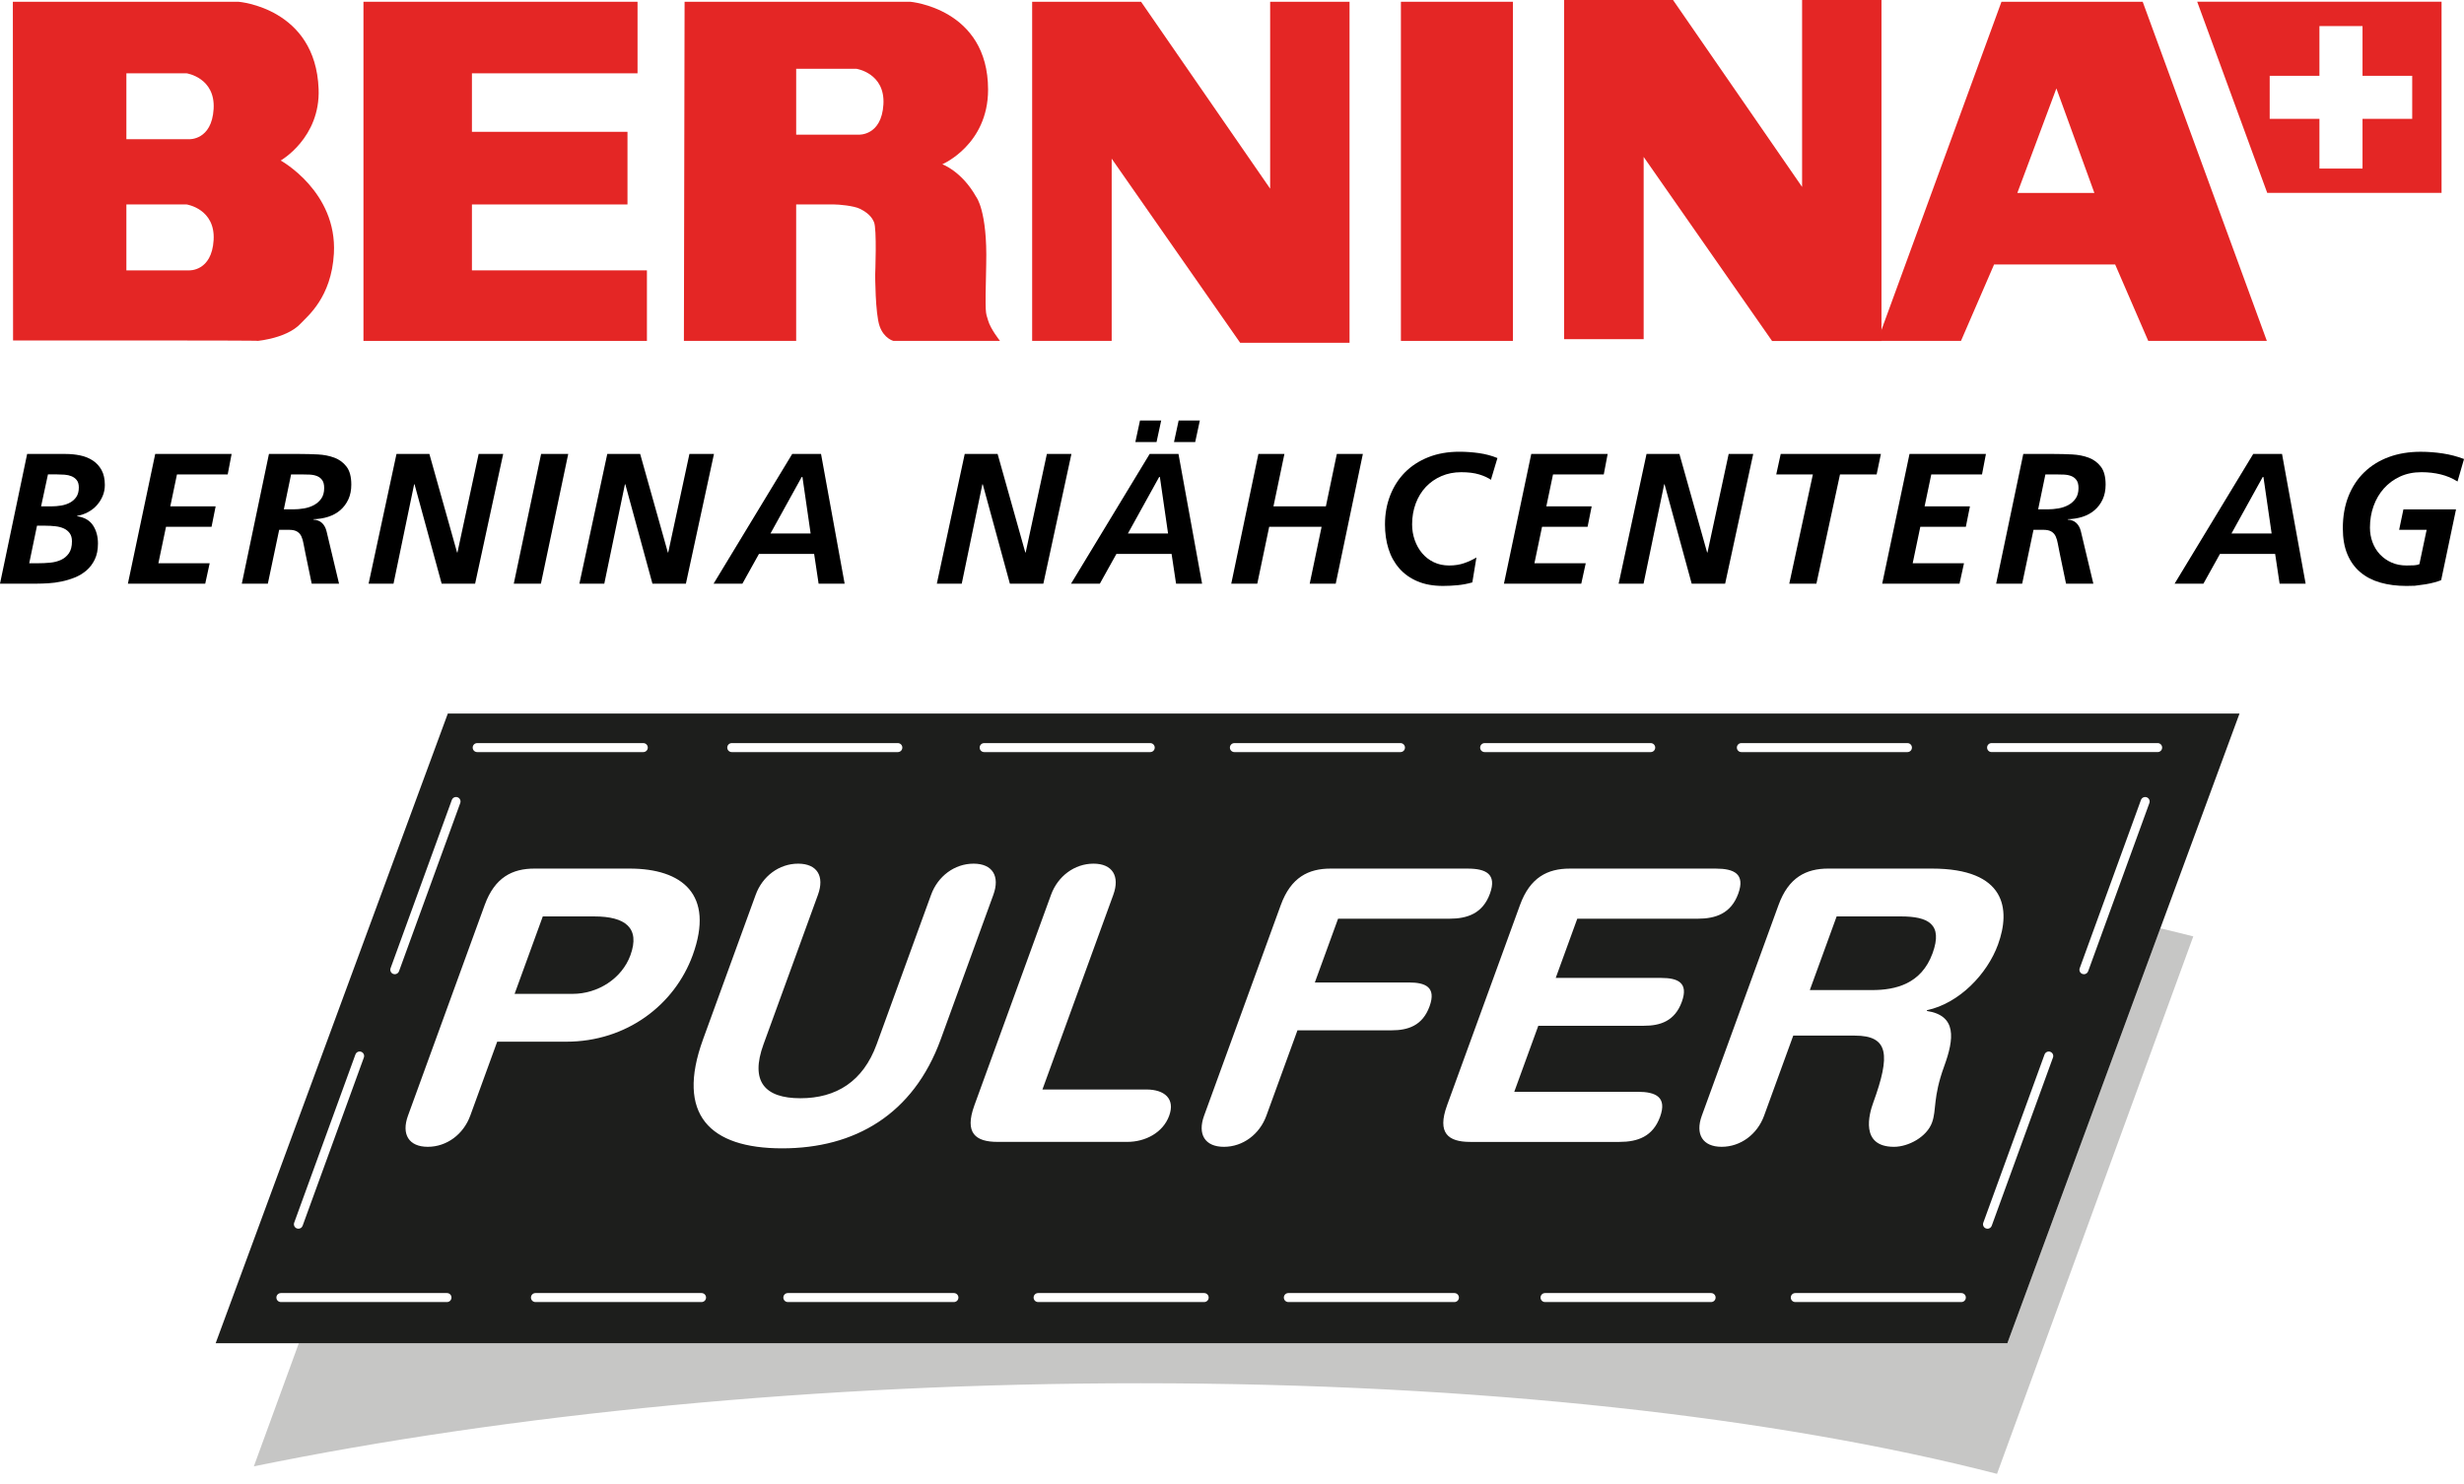
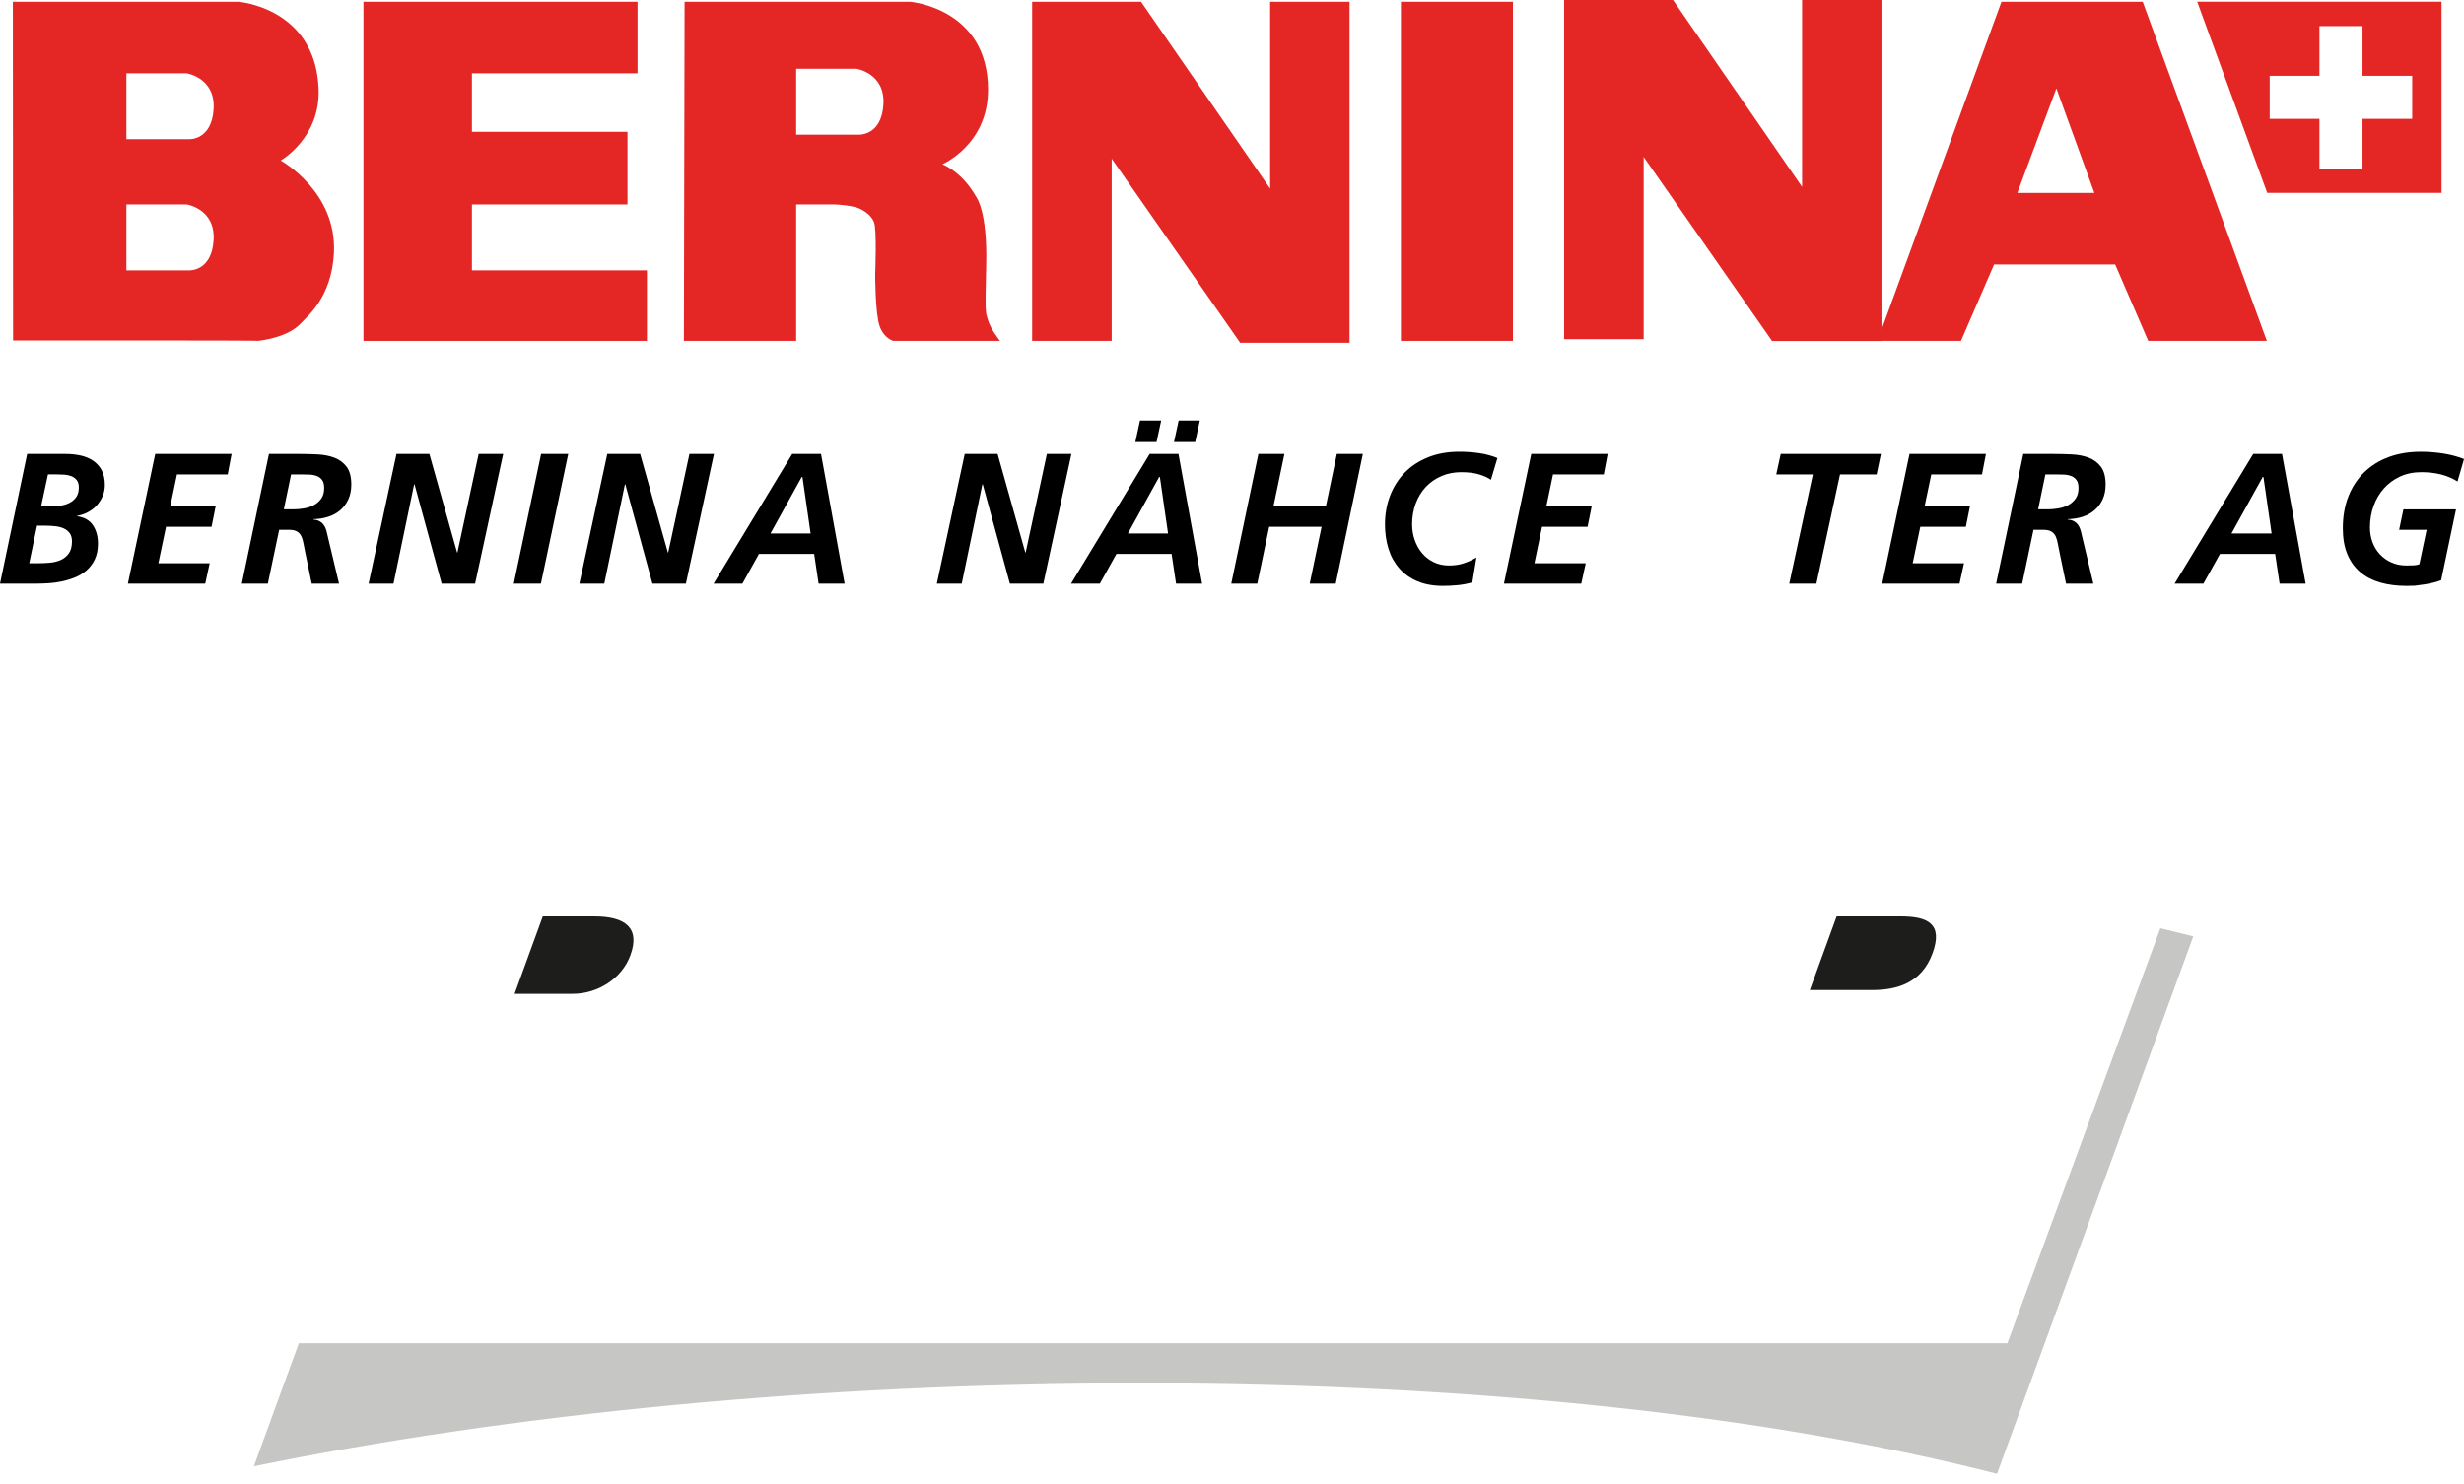
<svg xmlns="http://www.w3.org/2000/svg" id="Layer_1" data-name="Layer 1" width="176" height="106" version="1.1" viewBox="0 0 176 106">
  <defs>
    <style>
      .cls-1 {
        fill: none;
        stroke: #1d1e1c;
        stroke-linecap: round;
        stroke-linejoin: round;
        stroke-width: .853px;
      }

      .cls-2 {
        fill: #000;
      }

      .cls-2, .cls-3, .cls-4, .cls-5 {
        stroke-width: 0px;
      }

      .cls-3 {
        fill: #c6c6c5;
      }

      .cls-4 {
        fill: #e42625;
      }

      .cls-5 {
        fill: #1d1e1c;
      }
    </style>
  </defs>
  <g>
    <polygon class="cls-4" points="25.961 .126 45.538 .126 45.538 5.238 33.709 5.238 33.709 9.417 44.82 9.417 44.82 14.607 33.709 14.607 33.709 19.316 46.209 19.316 46.209 24.355 25.961 24.355 25.961 .126" />
    <polygon class="cls-4" points="73.725 .126 81.505 .126 90.725 13.478 90.725 .126 96.396 .126 96.396 24.488 88.582 24.488 79.406 11.336 79.406 24.355 73.725 24.355 73.725 .126" />
    <rect class="cls-4" x="100.065" y=".126" width="8" height="24.229" />
    <polygon class="cls-4" points="111.723 0 119.502 0 128.721 13.354 128.721 0 134.391 0 134.391 24.364 126.578 24.364 117.404 11.21 117.404 24.23 111.723 24.23 111.723 0" />
    <path class="cls-4" d="M61.355,9.621h-4.485v-4.706h4.306s2.059.309,1.925,2.548c-.134,2.244-1.747,2.158-1.747,2.158ZM70.578,22.891c-.178-.628-.223-.224-.134-4.032.09-3.809-.717-4.794-.717-4.794-1.03-1.837-2.419-2.329-2.419-2.329,0,0,3.269-1.389,3.269-5.331,0-5.809-5.564-6.28-5.564-6.28h-16.114l-.049,24.229h8.019v-9.748h2.688c.373,0,1.418.094,1.857.307.782.379.937.8,1.009.945.223.449.09,3.763.09,3.763,0,0,0,2.776.314,3.672.312.898.985,1.061.985,1.061h7.616s-.672-.838-.852-1.463Z" />
    <path class="cls-4" d="M144.095,13.786l2.79-7.471,2.714,7.471h-5.504ZM153.05.126h-10.088l-8.858,24.229h5.967l2.364-5.46h8.648l2.363,5.46h8.472L153.05.126Z" />
    <path class="cls-4" d="M13.512,9.946h-4.485v-4.708h4.305s2.061.309,1.926,2.549c-.134,2.245-1.746,2.159-1.746,2.159ZM13.512,19.316h-4.485v-4.709h4.305s2.061.31,1.926,2.549c-.134,2.245-1.746,2.16-1.746,2.16ZM20.05,11.468s2.84-1.616,2.708-5.111C22.54.553,17.035.126,17.035.126H.918l.015,24.202s18.067-.019,17.457.027c-.61.046,2.002-.034,3.112-1.266.439-.484,2.174-1.822,2.348-4.981.241-4.42-3.799-6.639-3.799-6.639Z" />
    <path class="cls-4" d="M156.943.124l5.002,13.657h12.452V.124h-17.453ZM172.3,8.492h-3.548v3.553h-3.078v-3.553h-3.553v-3.076h3.553V1.861h3.078v3.554h3.548v3.076Z" />
  </g>
  <g>
    <path class="cls-3" d="M143.383,95.965H21.344l-3.211,8.795c18.17-3.716,40.233-5.935,63.344-5.935,24.202,0,45.48,2.433,61.167,6.472l14.019-38.398c-.767-.198-1.559-.388-2.353-.578l-10.927,29.644Z" />
    <g>
      <path class="cls-5" d="M45.032,68.239c.711-1.953-.377-2.766-2.573-2.766h-3.689l-2.013,5.532h4.149c1.79,0,3.514-1.085,4.126-2.765Z" />
-       <path class="cls-5" d="M31.988,50.977l-16.584,44.988h127.978l16.584-44.988H31.988ZM124.382,53.09h11.864c.176,0,.32.143.32.321s-.143.321-.32.321h-11.864c-.176,0-.32-.143-.32-.321s.143-.321.32-.321ZM106.045,53.09h11.864c.176,0,.32.143.32.321s-.143.321-.32.321h-11.864c-.176,0-.32-.143-.32-.321s.143-.321.32-.321ZM88.17,53.09h11.865c.176,0,.32.143.32.321s-.143.321-.32.321h-11.865c-.176,0-.32-.143-.32-.321s.143-.321.32-.321ZM70.296,53.09h11.865c.176,0,.32.143.32.321s-.143.321-.32.321h-11.865c-.176,0-.32-.143-.32-.321s.143-.321.32-.321ZM52.268,53.09h11.864c.176,0,.32.143.32.321s-.143.321-.32.321h-11.864c-.177,0-.321-.143-.321-.321s.143-.321.321-.321ZM34.085,53.09h11.865c.177,0,.321.143.321.321s-.143.321-.321.321h-11.865c-.177,0-.321-.143-.321-.321s.143-.321.321-.321ZM32.274,57.152c.06-.166.244-.251.41-.191.166.061.252.244.191.411l-4.375,12.019c-.047.13-.17.211-.301.211-.036,0-.073-.007-.11-.019-.166-.061-.252-.244-.191-.411l4.375-12.019ZM25.389,75.335c.06-.166.242-.253.41-.191.166.06.252.244.191.41l-4.375,12.019c-.047.13-.17.211-.301.211-.036,0-.073-.007-.11-.02-.166-.06-.252-.244-.191-.41l4.375-12.019ZM31.928,93.023h-11.865c-.177,0-.321-.143-.321-.321s.143-.321.321-.321h11.865c.177,0,.321.143.321.321s-.143.321-.321.321ZM33.588,79.709c-.483,1.329-1.676,2.223-3.032,2.223s-1.898-.895-1.415-2.223l5.479-15.051c.721-1.98,1.978-2.603,3.55-2.603h6.807c3.742,0,6.08,1.844,4.502,6.184-1.293,3.552-4.718,6.183-9.03,6.183h-4.936l-1.925,5.288ZM50.111,93.023h-11.865c-.177,0-.321-.143-.321-.321s.143-.321.321-.321h11.865c.177,0,.321.143.321.321s-.143.321-.321.321ZM50.216,74.258l3.761-10.331c.483-1.329,1.678-2.224,3.033-2.224,1.356,0,1.899.895,1.415,2.224l-3.889,10.684c-.968,2.657.089,3.851,2.638,3.851s4.475-1.194,5.443-3.851l3.889-10.684c.483-1.329,1.678-2.224,3.034-2.224,1.355,0,1.897.895,1.414,2.224l-3.761,10.331c-1.954,5.37-6.141,7.784-11.321,7.784s-7.609-2.413-5.655-7.784ZM68.138,93.023h-11.864c-.177,0-.321-.143-.321-.321s.143-.321.321-.321h11.864c.176,0,.32.143.32.321s-.143.321-.32.321ZM69.596,78.978l5.478-15.051c.483-1.329,1.678-2.224,3.034-2.224,1.355,0,1.897.895,1.414,2.224l-5.063,13.911h7.431c1.274,0,2.068.651,1.624,1.871-.444,1.22-1.712,1.871-2.986,1.871h-9.274c-1.573,0-2.377-.624-1.657-2.603ZM86.013,93.023h-11.864c-.176,0-.32-.143-.32-.321s.143-.321.32-.321h11.864c.176,0,.32.143.32.321s-.143.321-.32.321ZM87.422,81.933c-1.356,0-1.899-.895-1.416-2.223l5.479-15.051c.721-1.98,1.978-2.603,3.551-2.603h9.79c1.301,0,2.111.38,1.598,1.79-.513,1.41-1.6,1.79-2.901,1.79h-7.946l-1.659,4.556h6.726c1.165,0,1.969.326,1.466,1.708-.504,1.384-1.544,1.709-2.709,1.709h-6.725l-2.221,6.101c-.483,1.329-1.677,2.223-3.032,2.223ZM103.888,93.023h-11.865c-.176,0-.32-.143-.32-.321s.143-.321.32-.321h11.865c.176,0,.32.143.32.321s-.143.321-.32.321ZM103.358,78.978l5.213-14.319c.719-1.98,1.977-2.603,3.55-2.603h10.441c1.302,0,2.113.38,1.599,1.79-.512,1.41-1.6,1.79-2.902,1.79h-8.596l-1.54,4.231h7.539c1.165,0,1.971.326,1.468,1.708-.505,1.384-1.545,1.709-2.71,1.709h-7.541l-1.717,4.718h8.814c1.302,0,2.113.38,1.6,1.79-.514,1.41-1.602,1.79-2.902,1.79h-10.659c-1.572,0-2.376-.624-1.656-2.603ZM122.223,93.023h-11.864c-.176,0-.32-.143-.32-.321s.143-.321.32-.321h11.864c.176,0,.32.143.32.321s-.143.321-.32.321ZM140.097,93.023h-11.864c-.176,0-.32-.143-.32-.321s.143-.321.32-.321h11.864c.176,0,.32.143.32.321s-.143.321-.32.321ZM137.646,72.171l-.02.054c2.158.326,1.964,1.98,1.242,3.959-.819,2.251-.53,3.092-.865,4.014-.375,1.031-1.688,1.735-2.719,1.735-2.441,0-1.772-2.359-1.485-3.145,1.242-3.417,1.123-4.8-1.317-4.8h-4.393l-2.082,5.721c-.483,1.329-1.677,2.223-3.034,2.223-1.355,0-1.898-.895-1.415-2.223l5.48-15.051c.719-1.98,1.977-2.603,3.55-2.603h7.403c5.288,0,5.643,2.902,4.725,5.423-.77,2.115-2.776,4.204-5.069,4.692ZM142.266,87.574c-.047.13-.17.211-.301.211-.036,0-.074-.007-.109-.02-.167-.06-.253-.244-.192-.41l4.375-12.019c.061-.166.249-.253.41-.191.167.06.253.244.192.41l-4.375,12.019ZM149.153,69.391c-.047.13-.17.211-.301.211-.036,0-.073-.007-.109-.019-.167-.061-.253-.244-.192-.411l4.374-12.019c.061-.166.243-.25.41-.191.167.061.253.244.192.411l-4.374,12.019ZM154.119,53.731h-11.864c-.176,0-.32-.143-.32-.321s.143-.321.32-.321h11.864c.176,0,.32.143.32.321s-.143.321-.32.321Z" />
      <path class="cls-5" d="M135.77,65.473h-4.582l-1.915,5.261h4.447c1.682,0,3.522-.435,4.321-2.631.759-2.089-.318-2.631-2.271-2.631Z" />
    </g>
    <g>
      <g>
        <path class="cls-1" d="M46.392,53.924" />
        <path class="cls-1" d="M34.528,53.924" />
        <path class="cls-1" d="M64.575,53.924" />
        <path class="cls-1" d="M52.71,53.924" />
        <path class="cls-1" d="M82.603,53.924" />
        <path class="cls-1" d="M70.739,53.924" />
        <path class="cls-1" d="M100.478,53.924" />
        <path class="cls-1" d="M88.613,53.924" />
        <path class="cls-1" d="M118.351,53.924" />
-         <path class="cls-1" d="M106.487,53.924" />
        <path class="cls-1" d="M136.688,53.924" />
        <path class="cls-1" d="M124.824,53.924" />
        <path class="cls-1" d="M154.561,53.924" />
        <path class="cls-1" d="M142.697,53.924" />
      </g>
      <g>
        <path class="cls-1" d="M32.371,93.216" />
        <path class="cls-1" d="M20.506,93.216" />
        <path class="cls-1" d="M50.553,93.216" />
        <path class="cls-1" d="M38.688,93.216" />
        <path class="cls-1" d="M68.581,93.216" />
        <path class="cls-1" d="M56.717,93.216" />
        <path class="cls-1" d="M86.456,93.216" />
        <path class="cls-1" d="M74.591,93.216" />
        <path class="cls-1" d="M104.33,93.216" />
        <path class="cls-1" d="M92.465,93.216" />
        <path class="cls-1" d="M122.666,93.216" />
        <path class="cls-1" d="M110.802,93.216" />
-         <path class="cls-1" d="M140.539,93.216" />
        <path class="cls-1" d="M128.675,93.216" />
      </g>
      <g>
        <path class="cls-1" d="M149.294,69.795" />
        <path class="cls-1" d="M153.668,57.776" />
        <path class="cls-1" d="M142.407,87.978" />
        <path class="cls-1" d="M146.782,75.959" />
      </g>
      <g>
        <path class="cls-1" d="M28.643,69.795" />
        <path class="cls-1" d="M33.017,57.776" />
        <path class="cls-1" d="M21.757,87.978" />
        <path class="cls-1" d="M26.132,75.959" />
      </g>
    </g>
  </g>
  <g>
    <path class="cls-2" d="M1.939,32.433h2.748c.363,0,.712.035,1.049.106.336.071.635.193.896.365.261.173.469.401.624.684.155.283.232.637.232,1.062,0,.283-.053.549-.159.797-.106.248-.248.469-.425.664-.177.195-.387.356-.631.484-.244.129-.498.215-.763.259v.027c.522.08.9.299,1.135.657.234.358.352.79.352,1.294,0,.443-.075.821-.226,1.135-.15.314-.35.578-.597.79-.248.212-.527.381-.837.504-.31.124-.626.219-.949.285-.323.067-.637.109-.943.126-.305.018-.573.027-.803.027H0l1.939-9.267ZM2.085,40.24h.637c.283,0,.569-.013.857-.04.287-.027.546-.093.777-.199.23-.106.418-.263.564-.471s.22-.493.22-.856c0-.239-.054-.432-.16-.578-.106-.146-.245-.259-.418-.339-.172-.08-.374-.133-.604-.159s-.469-.04-.717-.04h-.597l-.557,2.682ZM2.935,36.177h.73c.239,0,.475-.02.71-.06.235-.04.445-.11.631-.212.186-.102.336-.239.451-.411s.173-.396.173-.671c0-.221-.049-.394-.146-.518-.098-.124-.221-.217-.372-.279-.15-.062-.316-.1-.498-.113-.181-.013-.361-.02-.538-.02h-.651l-.491,2.284Z" />
    <path class="cls-2" d="M11.087,32.433h5.457l-.279,1.46h-3.624l-.478,2.284h3.24l-.292,1.46h-3.253l-.545,2.603h3.664l-.318,1.46h-5.524l1.952-9.267Z" />
    <path class="cls-2" d="M19.212,32.433h2.191c.425,0,.856.011,1.294.033.438.022.834.1,1.188.233.353.133.644.347.87.644s.338.724.338,1.281c0,.399-.071.75-.212,1.056-.142.305-.335.562-.577.77-.244.208-.529.365-.857.471-.328.106-.682.164-1.062.172v.027c.257.018.463.1.618.246.155.146.263.347.325.604l.889,3.731h-1.952l-.451-2.177c-.054-.248-.098-.473-.133-.677-.035-.203-.086-.378-.153-.524-.066-.146-.168-.261-.306-.345-.137-.084-.33-.126-.577-.126h-.704l-.81,3.85h-1.859l1.938-9.267ZM20.274,36.389h.677c.248,0,.502-.022.764-.066.261-.044.498-.124.71-.239.213-.115.387-.27.525-.465.137-.195.206-.447.206-.757,0-.239-.047-.425-.139-.557-.093-.133-.217-.23-.372-.292-.155-.062-.328-.097-.518-.106-.191-.009-.379-.013-.565-.013h-.77l-.518,2.496Z" />
    <path class="cls-2" d="M28.32,32.433h2.35l1.978,7.037h.027l1.514-7.037h1.753l-2.005,9.267h-2.39l-1.938-7.103h-.027l-1.474,7.103h-1.779l1.992-9.267Z" />
    <path class="cls-2" d="M38.65,32.433h1.938l-1.951,9.267h-1.938l1.952-9.267Z" />
    <path class="cls-2" d="M43.376,32.433h2.35l1.978,7.037h.027l1.514-7.037h1.753l-2.005,9.267h-2.39l-1.938-7.103h-.027l-1.474,7.103h-1.779l1.992-9.267Z" />
    <path class="cls-2" d="M56.587,32.433h2.058l1.686,9.267h-1.859l-.319-2.124h-3.943l-1.182,2.124h-2.058l5.616-9.267ZM55.034,38.115h2.868l-.584-4.036h-.054l-2.23,4.036Z" />
    <path class="cls-2" d="M68.908,32.433h2.35l1.978,7.037h.027l1.514-7.037h1.753l-2.005,9.267h-2.39l-1.938-7.103h-.027l-1.474,7.103h-1.779l1.992-9.267Z" />
    <path class="cls-2" d="M82.119,32.433h2.058l1.686,9.267h-1.859l-.319-2.124h-3.943l-1.182,2.124h-2.058l5.616-9.267ZM80.565,38.115h2.868l-.584-4.036h-.053l-2.231,4.036ZM82.61,31.583h-1.514l.332-1.54h1.514l-.332,1.54ZM85.371,31.583h-1.514l.332-1.54h1.514l-.332,1.54Z" />
    <path class="cls-2" d="M89.885,32.433h1.859l-.783,3.744h3.744l.783-3.744h1.859l-1.938,9.267h-1.859l.85-4.063h-3.744l-.85,4.063h-1.859l1.938-9.267Z" />
    <path class="cls-2" d="M106.495,34.279c-.212-.15-.494-.279-.843-.385-.35-.106-.777-.159-1.281-.159-.513,0-.985.093-1.414.279-.43.186-.799.443-1.109.77-.309.328-.551.722-.724,1.182-.172.46-.259.961-.259,1.5,0,.39.061.761.186,1.115.124.354.298.666.524.936.226.27.502.485.83.644.327.159.695.239,1.102.239.399,0,.757-.055,1.076-.166.319-.111.611-.246.876-.405l-.292,1.779c-.336.097-.681.164-1.036.199-.354.035-.708.053-1.062.053-.7,0-1.308-.111-1.826-.332-.518-.221-.95-.529-1.294-.923-.345-.394-.603-.858-.77-1.394-.169-.535-.252-1.117-.252-1.746,0-.744.124-1.434.372-2.071s.6-1.186,1.055-1.647c.456-.46,1.011-.821,1.667-1.082.655-.261,1.394-.392,2.217-.392.469,0,.938.033,1.407.099.469.067.908.184,1.315.352l-.465,1.553Z" />
    <path class="cls-2" d="M109.376,32.433h5.457l-.278,1.46h-3.625l-.478,2.284h3.239l-.292,1.46h-3.253l-.544,2.603h3.665l-.319,1.46h-5.523l1.951-9.267Z" />
-     <path class="cls-2" d="M117.608,32.433h2.35l1.979,7.037h.026l1.514-7.037h1.753l-2.005,9.267h-2.39l-1.938-7.103h-.026l-1.474,7.103h-1.779l1.992-9.267Z" />
    <path class="cls-2" d="M127.194,32.433h7.156l-.305,1.46h-2.616l-1.686,7.807h-1.938l1.686-7.807h-2.616l.319-1.46Z" />
    <path class="cls-2" d="M136.395,32.433h5.457l-.279,1.46h-3.624l-.478,2.284h3.239l-.292,1.46h-3.253l-.544,2.603h3.664l-.319,1.46h-5.523l1.951-9.267Z" />
    <path class="cls-2" d="M144.52,32.433h2.19c.425,0,.857.011,1.295.033.438.022.834.1,1.188.233.354.133.644.347.87.644.226.296.338.724.338,1.281,0,.399-.071.75-.212,1.056s-.334.562-.577.77c-.243.208-.529.365-.856.471-.328.106-.682.164-1.062.172v.027c.257.018.463.1.617.246s.264.347.325.604l.889,3.731h-1.951l-.452-2.177c-.053-.248-.097-.473-.133-.677-.035-.203-.086-.378-.153-.524-.066-.146-.168-.261-.305-.345-.137-.084-.33-.126-.577-.126h-.704l-.81,3.85h-1.859l1.939-9.267ZM145.583,36.389h.677c.248,0,.502-.022.763-.066s.498-.124.711-.239c.213-.115.387-.27.525-.465.137-.195.206-.447.206-.757,0-.239-.047-.425-.14-.557s-.217-.23-.372-.292c-.155-.062-.328-.097-.518-.106-.191-.009-.378-.013-.565-.013h-.77l-.518,2.496Z" />
    <path class="cls-2" d="M160.944,32.433h2.058l1.686,9.267h-1.859l-.318-2.124h-3.943l-1.182,2.124h-2.058l5.616-9.267ZM159.391,38.115h2.868l-.584-4.036h-.053l-2.231,4.036Z" />
    <path class="cls-2" d="M175.535,34.398c-.363-.23-.761-.398-1.195-.505-.434-.106-.894-.159-1.38-.159-.567,0-1.076.104-1.527.312-.451.208-.836.491-1.155.85-.319.358-.565.777-.737,1.255s-.259.992-.259,1.54c0,.372.062.724.186,1.056.124.332.301.62.531.863.23.243.504.436.823.578.318.142.677.212,1.075.212.213,0,.392-.004.538-.013.146-.009.272-.035.379-.08l.518-2.456h-1.965l.306-1.46h3.757l-1.062,5.059c-.133.053-.296.106-.491.159s-.401.097-.618.133-.394.06-.531.073c-.137.013-.219.024-.245.033-.204.009-.403.013-.598.013-.682,0-1.301-.08-1.859-.239-.557-.159-1.036-.407-1.434-.743-.398-.336-.706-.763-.922-1.281-.217-.518-.325-1.135-.325-1.852,0-.85.133-1.611.398-2.284.266-.672.642-1.246,1.129-1.719.487-.473,1.071-.837,1.752-1.089.682-.252,1.443-.378,2.284-.378.522,0,1.047.04,1.574.119.526.08,1.033.212,1.52.398l-.465,1.607Z" />
  </g>
</svg>